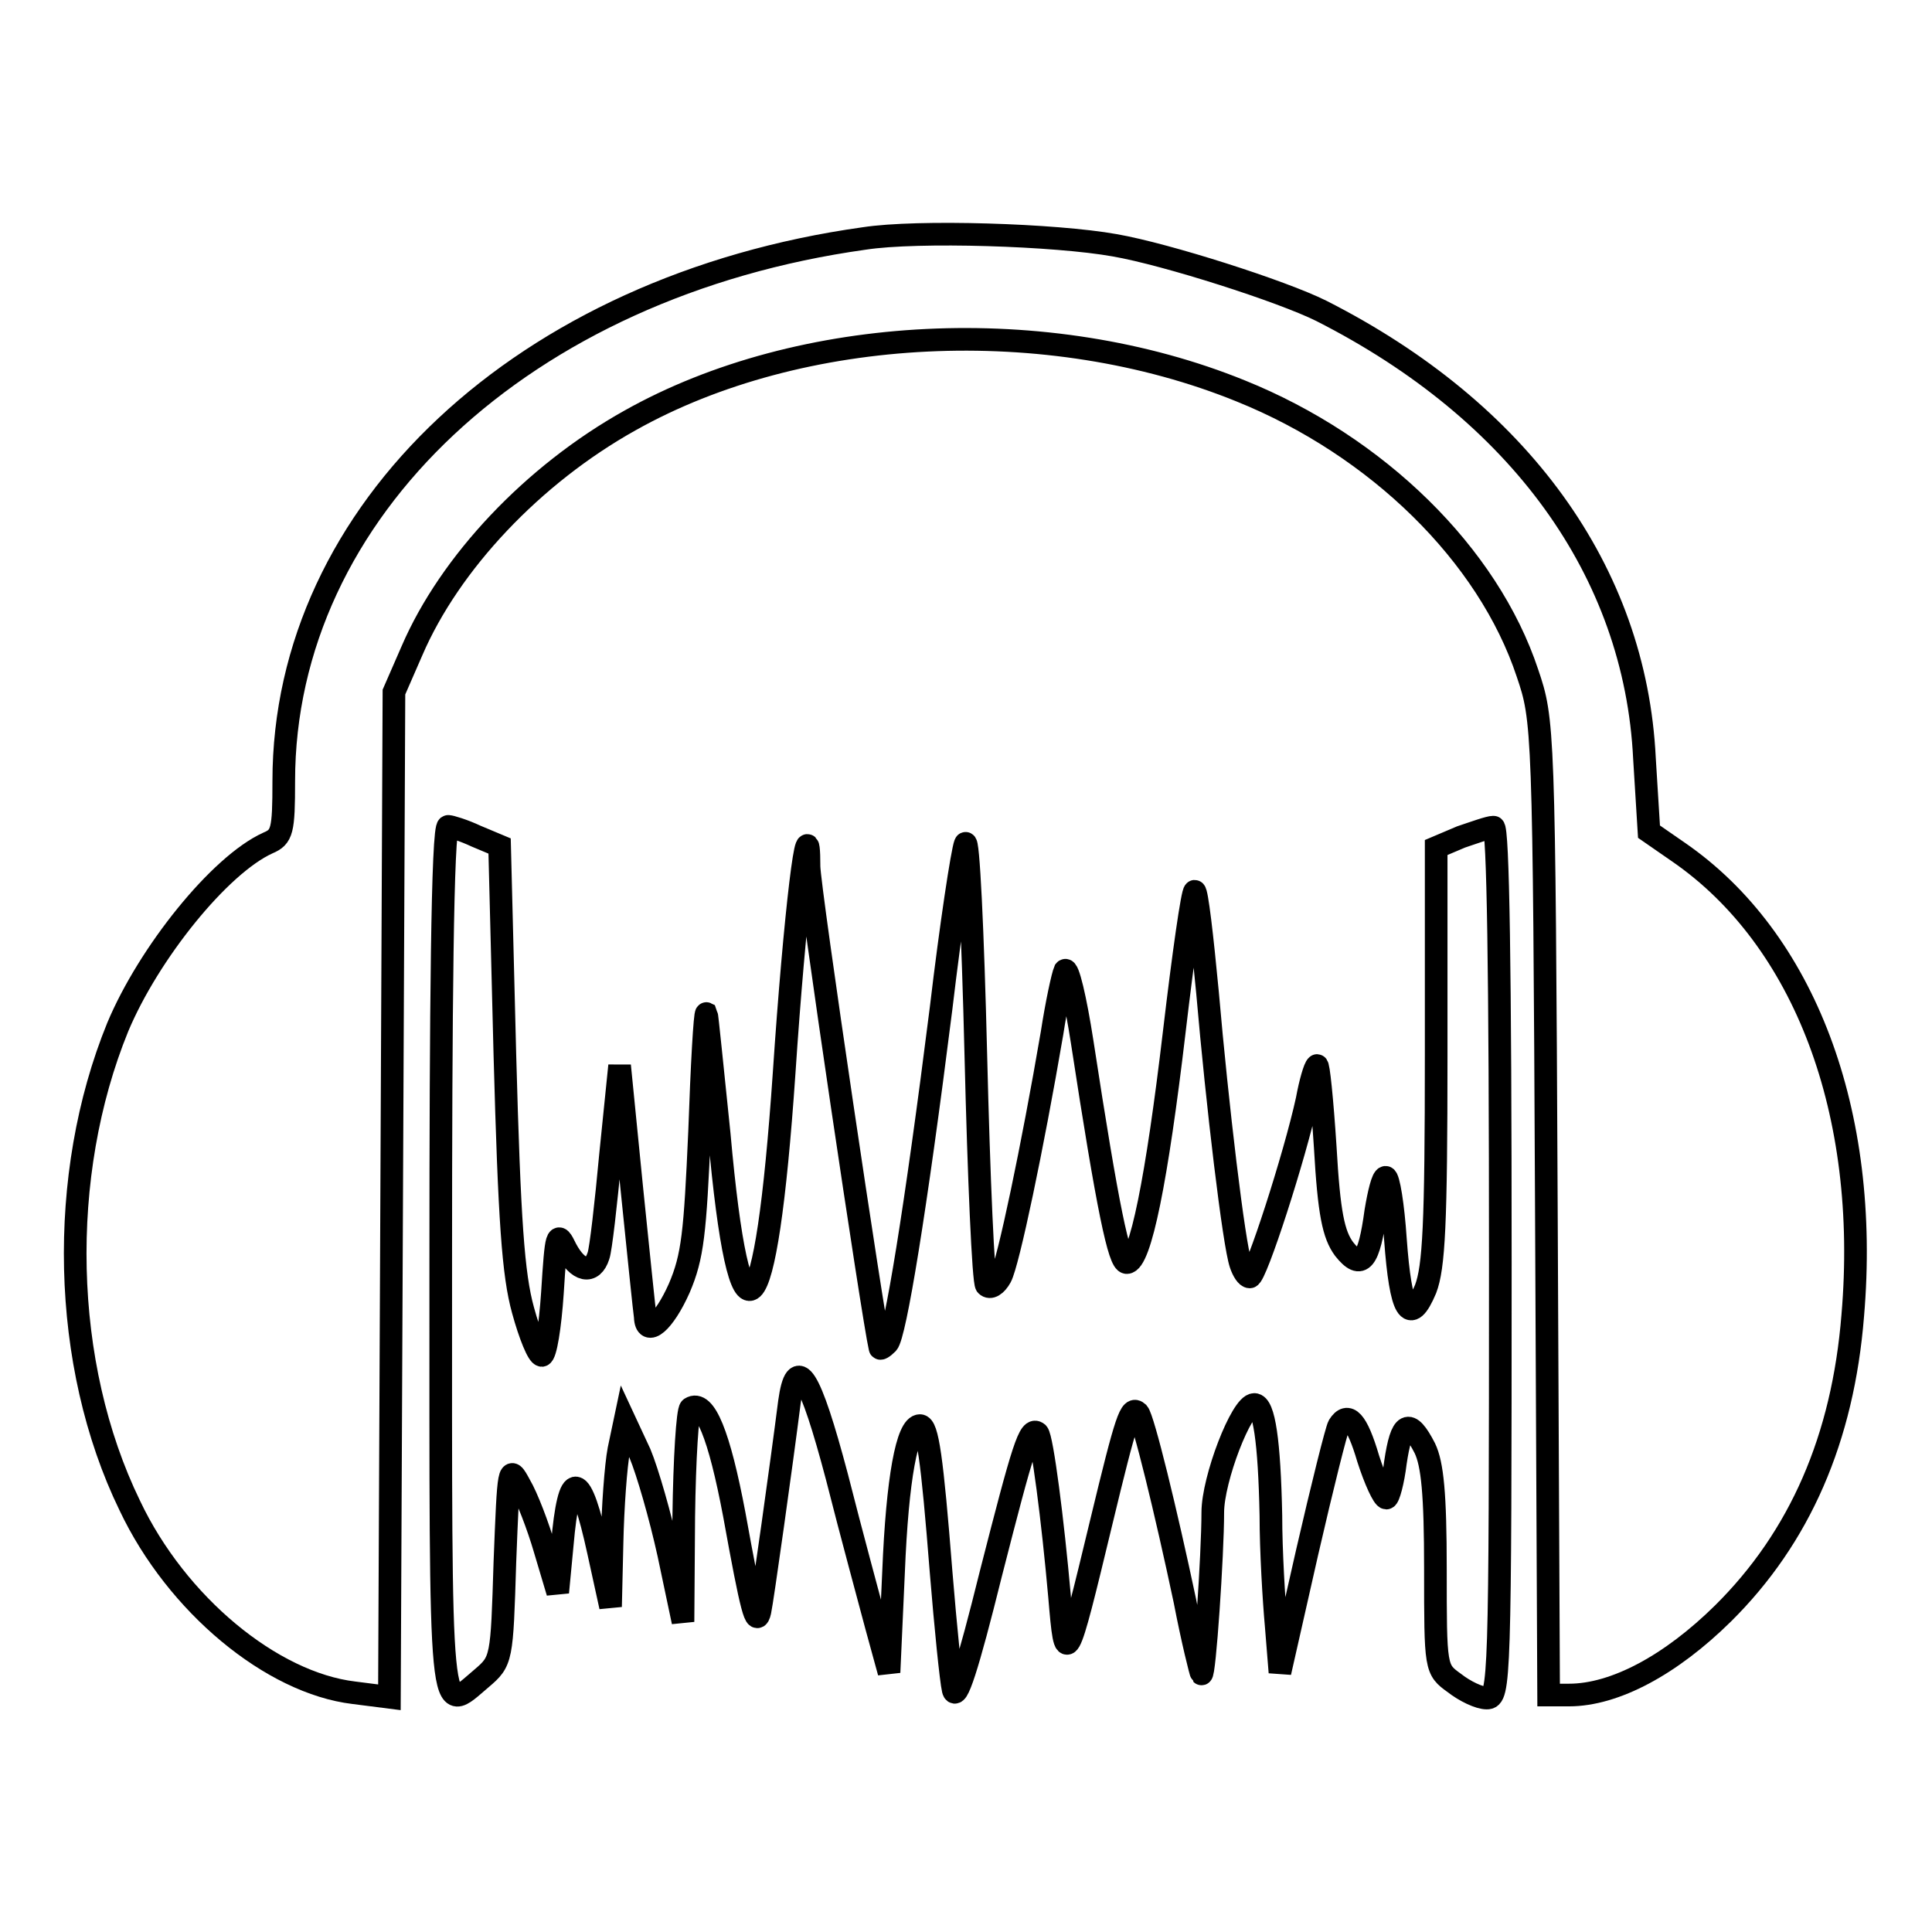
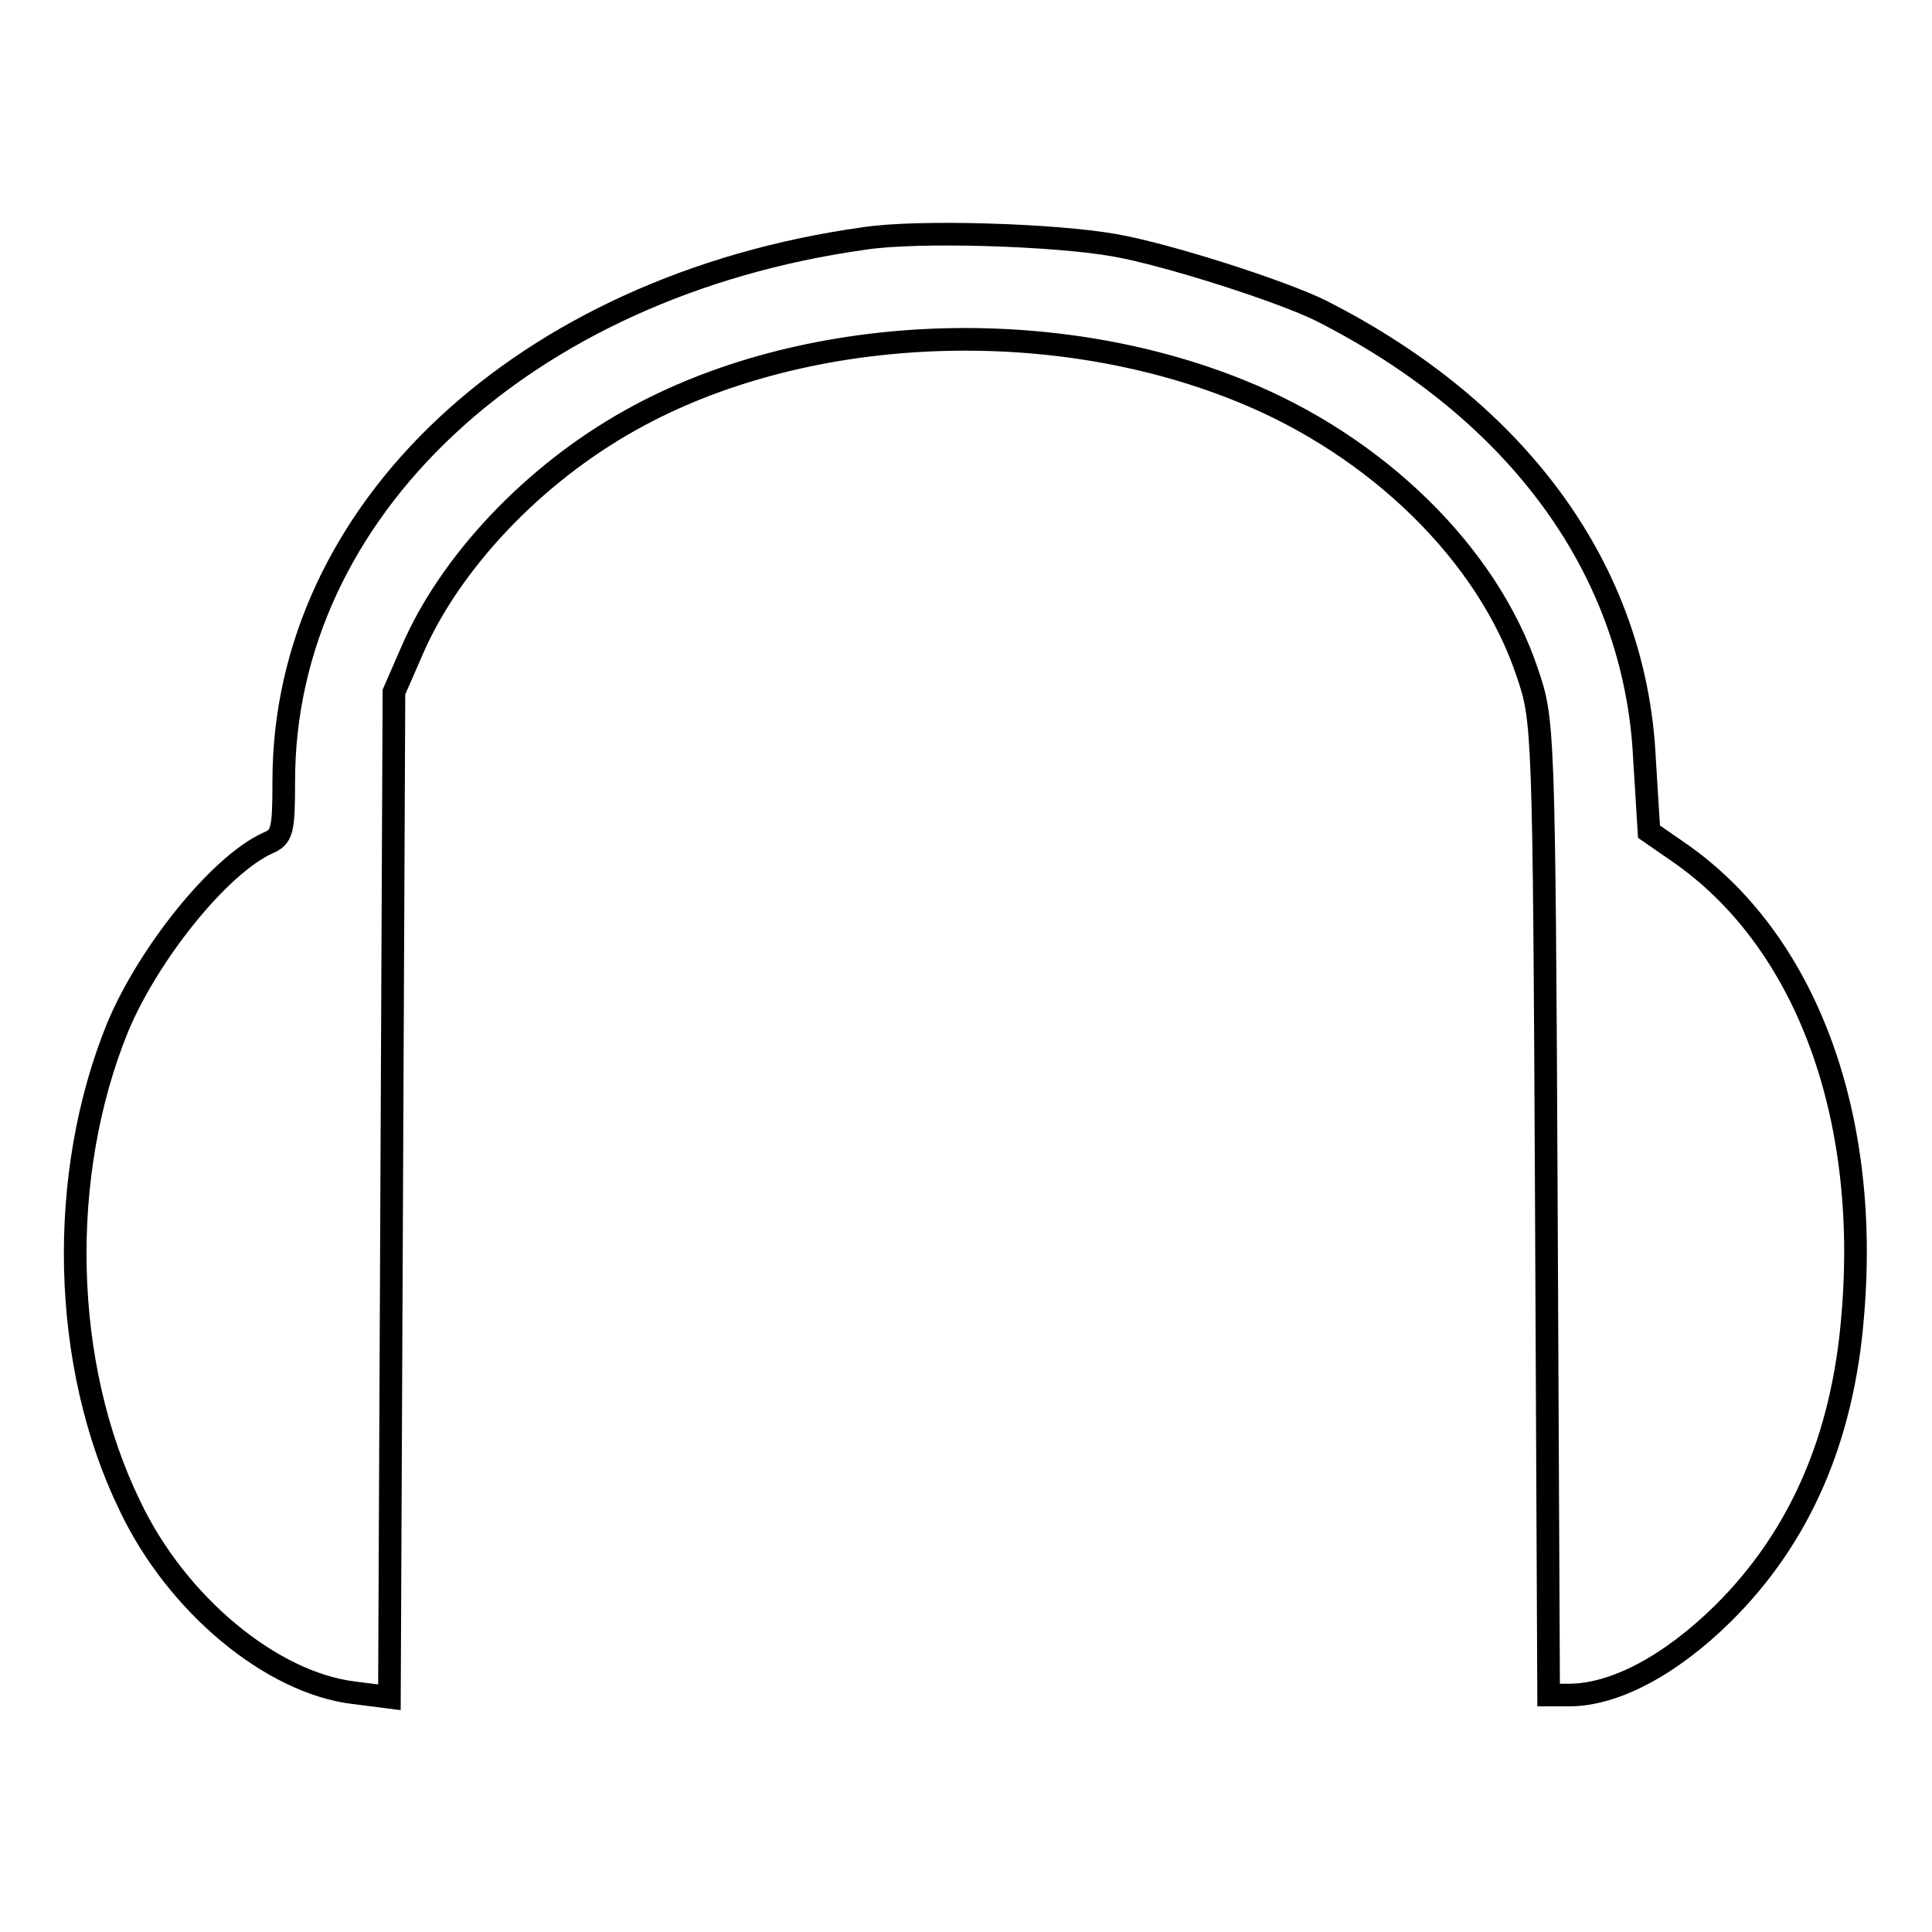
<svg xmlns="http://www.w3.org/2000/svg" version="1.1" x="0px" y="0px" viewBox="0 0 256 256" enable-background="new 0 0 256 256" xml:space="preserve">
  <g>
    <g>
      <path stroke-width="3" fill-opacity="0" stroke="#000000" d="M114.5,31.6c-45.1,6.3-76.9,36.1-76.9,71.9c0,6.6-0.2,7.4-2.1,8.2c-6.4,2.9-15.8,14.6-19.9,24.4  c-8,19.6-7.5,44.7,1.6,63.4c6.2,13.1,18.8,23.5,29.7,24.8l4.7,0.6l0.3-66.6l0.3-66.6l2.4-5.5c5-11.6,16-23.3,28.9-30.5  c22.6-12.7,55.3-14.3,80.9-3.9c18.1,7.3,32.8,21.7,38,37.4c2.1,6.2,2.2,6.9,2.5,70.8l0.3,64.6h2.7c6.1,0,13.5-4,20.4-10.8  c10.2-10.1,15.9-23.2,17.2-39.5c2.3-26.9-6.4-49.9-23.1-61.4l-3.9-2.7l-0.6-9.7c-1.2-24.8-16.6-46-42.8-59.3  c-5.2-2.6-20.5-7.5-27.4-8.7C139.9,31.1,121.6,30.5,114.5,31.6z" />
-       <path stroke-width="3" fill-opacity="0" stroke="#000000" d="M58.4,166.9c0,63.1-0.3,60.3,5.4,55.5c2.7-2.3,2.7-2.5,3.1-15.4c0.5-12.7,0.5-13,2-10.2  c0.9,1.5,2.4,5.4,3.3,8.5l1.7,5.7l0.6-6.3c0.9-10.3,2.4-10.1,4.8,0.9l1.6,7.3l0.2-8.5c0.1-4.7,0.5-10.2,0.9-12.3l0.8-3.8l2,4.3  c1,2.4,2.7,8.3,3.8,13.3l1.9,9l0.1-13.9c0.1-7.7,0.5-14.1,0.9-14.4c1.9-1.2,3.8,3.5,5.8,14.1c2.3,12.7,2.9,15,3.4,12.8  c0.3-1.3,2.9-19.8,3.9-27.7c0.9-6.5,2.7-3.7,6.3,9.9c1.9,7.5,4.3,16.3,5.2,19.7l1.7,6.2l0.6-13.3c0.5-12.4,1.8-19.4,3.5-19.4  c1,0,1.6,4.2,2.8,19.4c0.6,7.3,1.3,14.3,1.6,15.6c0.4,1.7,1.9-2.9,5-15.4c4.3-16.8,5.1-19.5,6.2-18.6c0.6,0.7,2,11.5,2.9,21.7  c0.8,9.5,0.9,9.3,5.5-9.8c3.4-14.1,3.9-15.5,4.9-14.6c0.7,0.8,3.7,13.1,6.2,24.9c1,5.2,2.1,9.6,2.2,9.7c0.4,0.4,1.5-15.8,1.5-21.4  c0-4.4,3.8-14.3,5.5-14.3c1.3,0,2,4.9,2.2,14.7c0,4.7,0.4,11.3,0.7,14.6l0.5,6.2l3.6-15.9c2-8.7,3.9-16.3,4.2-16.8  c1.2-1.9,2.4-0.7,3.9,4.4c0.9,2.8,2,5.2,2.4,5.2c0.3,0,0.9-2.2,1.2-4.7c0.8-5.4,1.8-6,3.9-1.9c1,2.1,1.4,6,1.4,16  c0,13.2,0,13.3,2.5,15.1c1.4,1.1,3.3,2,4.3,2c1.7,0,1.8-2,1.8-57.7c0-39.1-0.3-57.7-0.9-57.7c-0.6,0-2.5,0.7-4.3,1.3l-3.3,1.4  v27.5c0,22.5-0.3,28.1-1.4,31c-2.1,5-3.3,3-4-6.6c-0.3-4.5-0.9-8.2-1.3-8.2c-0.4,0-0.9,2.1-1.3,4.5c-0.9,6.6-1.9,7.9-4.2,5  c-1.4-1.9-2-4.7-2.5-13.5c-0.4-6.2-0.9-11.1-1.1-10.8c-0.3,0.2-0.9,2.3-1.3,4.5c-1.6,7.4-6.8,23.5-7.6,23.5  c-0.4,0-0.9-0.8-1.2-1.7c-0.9-2.6-3.1-21-4.4-36c-0.7-7.4-1.4-13.4-1.7-13.4s-1.5,8.4-2.7,18.6c-2.3,19.5-4.5,30.6-6.3,30.6  c-1,0-2.5-7-5.9-29.2c-0.9-5.8-1.9-10-2.3-9.5c-0.3,0.7-1.1,4.4-1.7,8.3c-2.6,15.2-5.8,30.4-6.8,32.3c-0.6,1.1-1.4,1.6-1.9,1.1  c-0.4-0.4-1-14.2-1.4-30.6c-0.4-16.4-1-28.9-1.4-27.9c-0.4,1-1.9,10.8-3.2,21.8c-3.4,27-6.1,43.3-7.1,44.4c-0.6,0.6-1,0.8-1,0.6  c-0.9-3.8-9.4-61-9.4-63.8c0-9.4-1.9,6.4-3.3,27.4c-2.4,35-5.9,38.3-8.6,8.1c-0.9-8.6-1.6-15.8-1.7-16c-0.2-0.1-0.6,6.9-0.9,15.6  c-0.6,13.5-0.9,16.6-2.7,20.8c-2,4.5-4.4,6.6-4.5,3.8c-0.1-0.6-0.9-8.4-1.8-17.2l-1.6-16.1l-1.2,11.8c-0.6,6.5-1.3,12.6-1.6,13.4  c-0.8,2.5-2.7,2.1-4.3-0.9c-1.2-2.5-1.3-2.1-1.8,5.8c-0.3,4.5-0.9,8.2-1.4,8.3c-0.5,0-1.6-2.7-2.5-6c-1.3-4.7-1.8-11.8-2.4-33.8  l-0.7-27.7l-3.1-1.3c-1.7-0.8-3.4-1.3-3.7-1.3C58.6,109.2,58.4,135.1,58.4,166.9z" />
    </g>
  </g>
</svg>